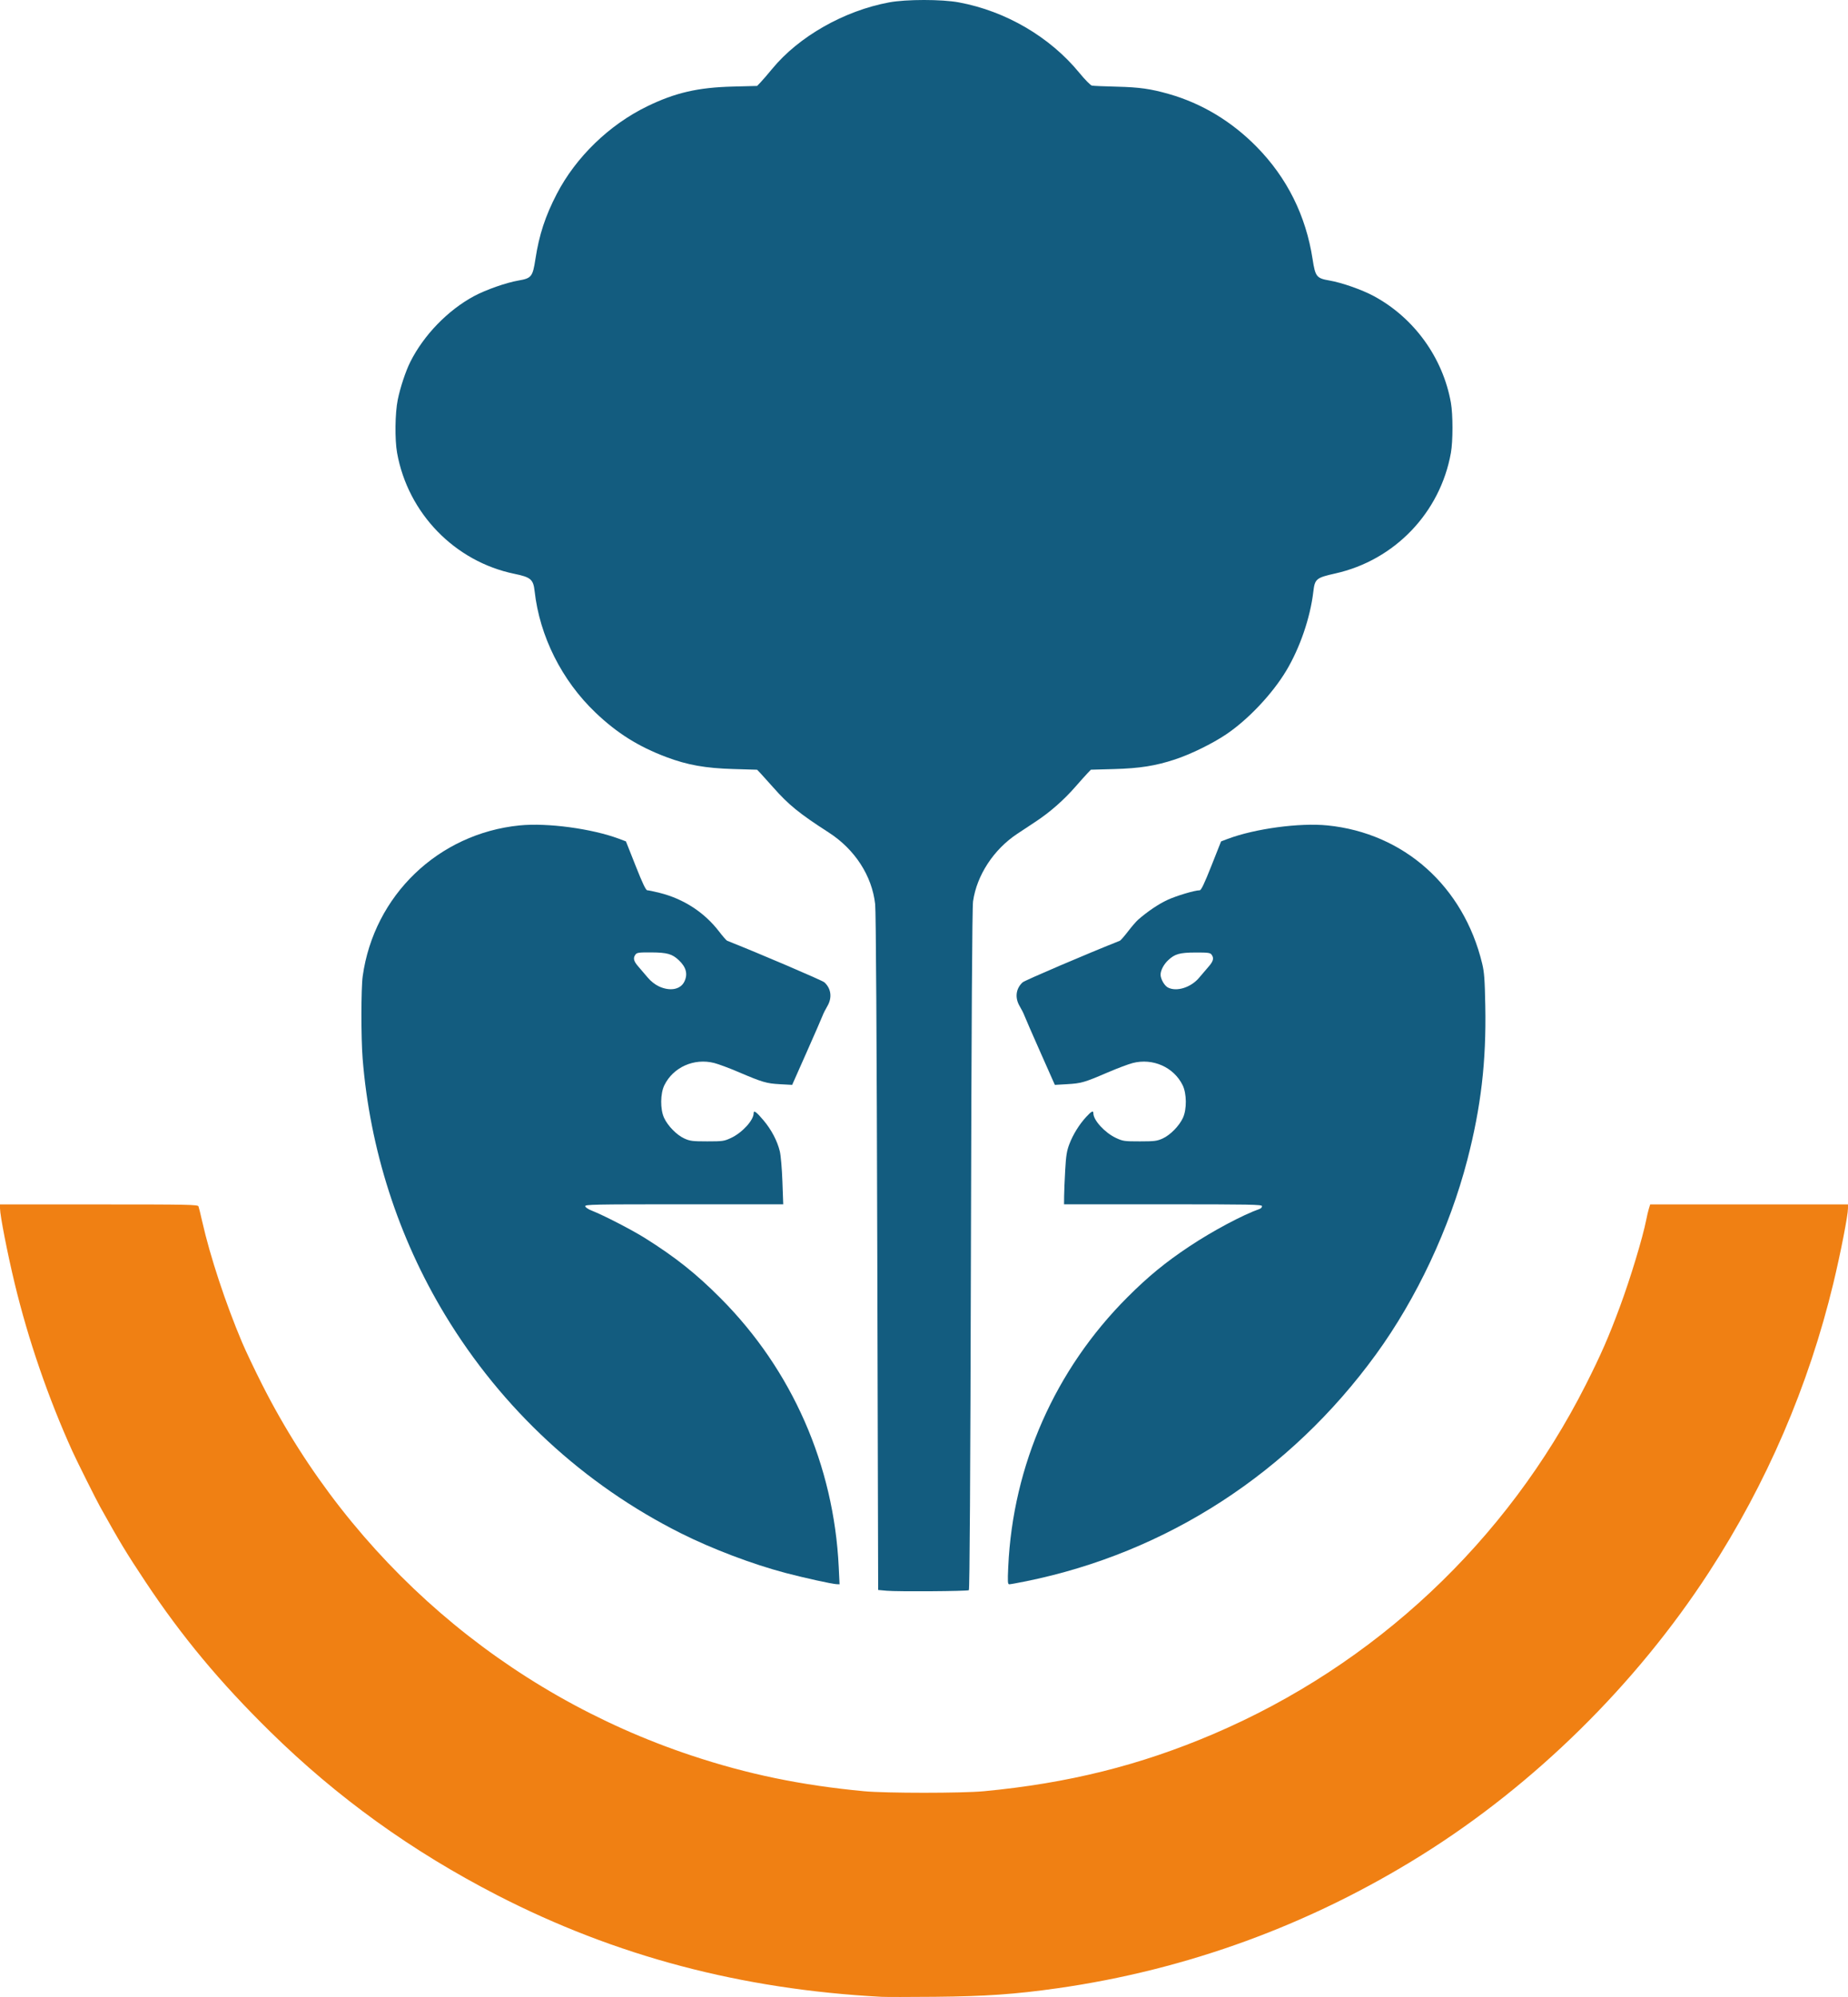
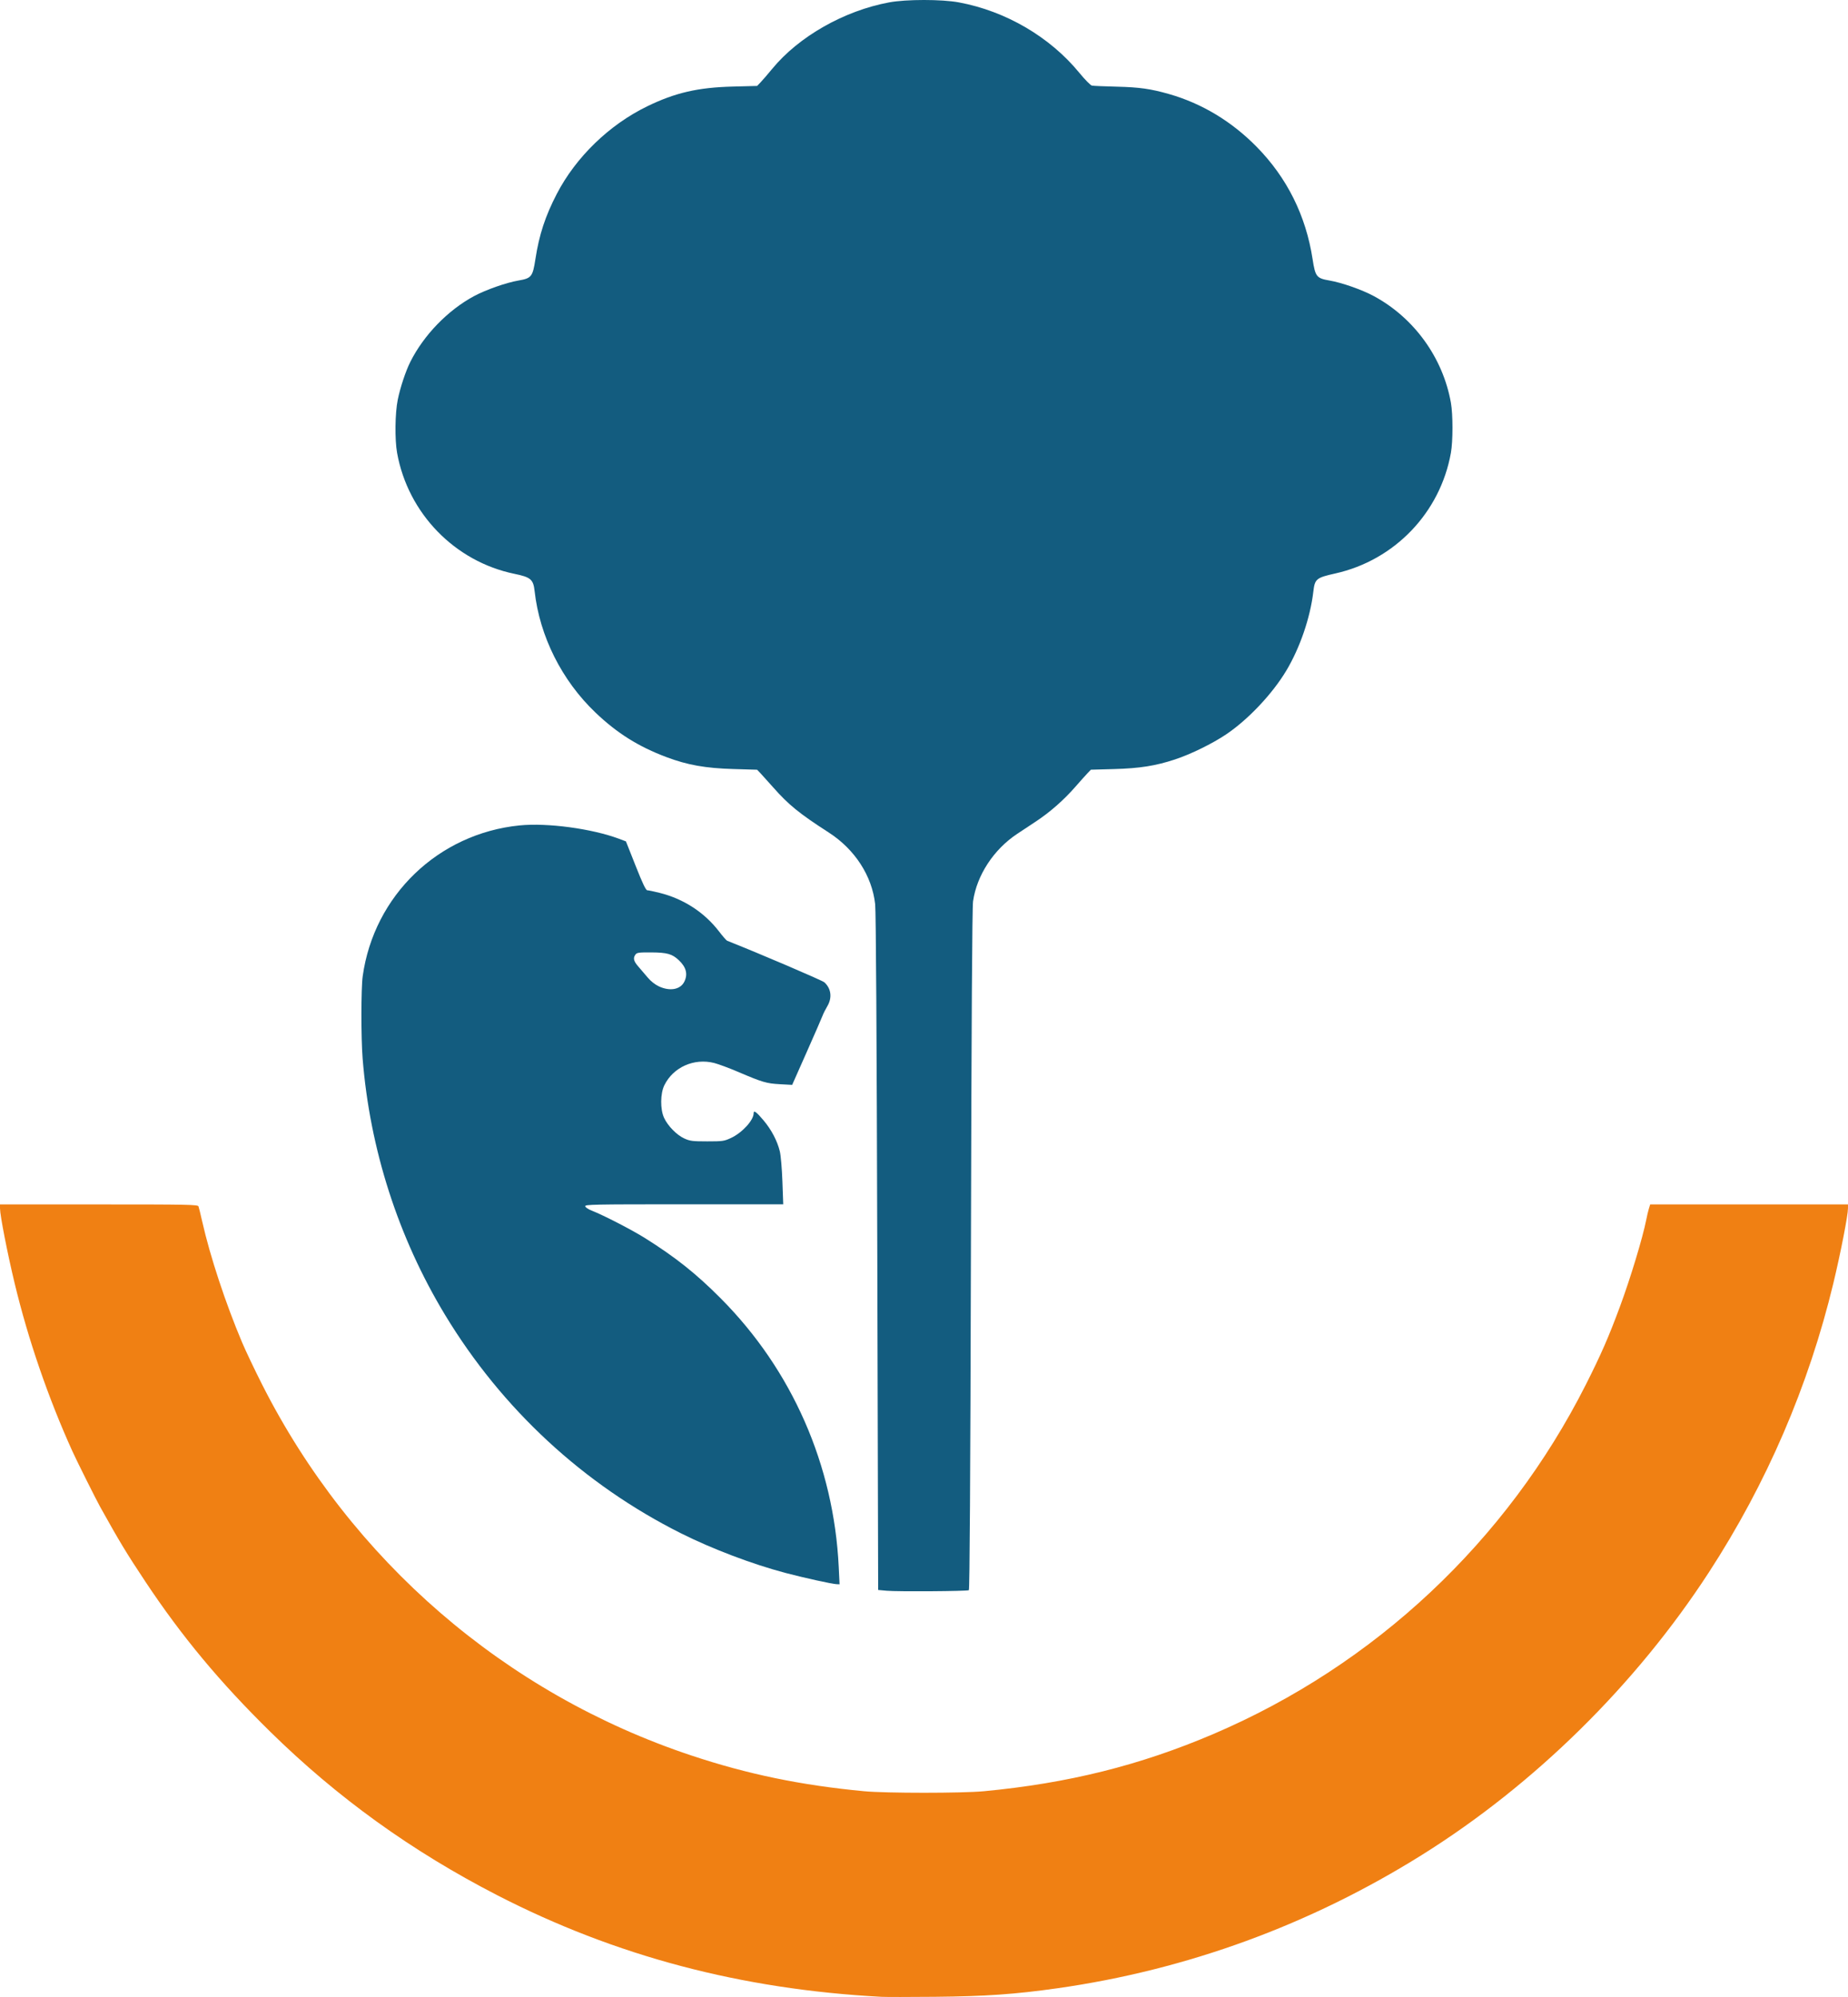
<svg xmlns="http://www.w3.org/2000/svg" xmlns:ns1="http://www.inkscape.org/namespaces/inkscape" xmlns:ns2="http://sodipodi.sourceforge.net/DTD/sodipodi-0.dtd" width="370.101mm" height="400mm" viewBox="0 0 370.101 400" version="1.1" id="svg1" xml:space="preserve" ns1:version="1.3.2 (091e20e, 2023-11-25, custom)" ns2:docname="Secretarías de Jalisco.svg">
  <ns2:namedview id="namedview1" pagecolor="#ffffff" bordercolor="#000000" borderopacity="0.25" ns1:showpageshadow="2" ns1:pageopacity="0.0" ns1:pagecheckerboard="0" ns1:deskcolor="#d1d1d1" ns1:document-units="mm" ns1:zoom="0.18106587" ns1:cx="571.61519" ns1:cy="621.32086" ns1:window-width="1920" ns1:window-height="1009" ns1:window-x="-8" ns1:window-y="-8" ns1:window-maximized="1" ns1:current-layer="layer1" />
  <defs id="defs1">
    <ns1:path-effect effect="powerclip" id="path-effect7002" is_visible="true" lpeversion="1" inverse="true" flatten="false" hide_clip="false" message="Utilice la regla de relleno parimpar en el diálogo &lt;b&gt;Relleno y borde&lt;/b&gt; si el resultado no está aplanada después de convertir el recorte en trayectos." />
    <ns1:path-effect effect="powerclip" id="path-effect7001" is_visible="true" lpeversion="1" inverse="true" flatten="false" hide_clip="false" message="Utilice la regla de relleno parimpar en el diálogo &lt;b&gt;Relleno y borde&lt;/b&gt; si el resultado no está aplanada después de convertir el recorte en trayectos." />
    <clipPath clipPathUnits="userSpaceOnUse" id="clipPath7001">
-       <path style="display:none;fill:#000000;stroke-width:1" d="m 776.937,117.182 c -0.745,-0.405 -1.556,-1.843 -1.556,-2.76 0,-0.922 0.671,-2.21 1.622,-3.113 1.453,-1.38 2.504,-1.676 5.981,-1.687 2.651,-0.008 3.146,0.057 3.435,0.453 0.558,0.763 0.391,1.433 -0.654,2.621 -0.546,0.62 -1.461,1.691 -2.033,2.379 -1.778,2.137 -4.937,3.117 -6.796,2.107 z" id="path7001" />
-       <path id="lpe_path-effect7001" style="fill:#000000;stroke-width:1" class="powerclip" d="M 737.313,76.953 H 850.712 V 251.432 H 737.313 Z m 39.624,40.229 c 1.858,1.01 5.018,0.03 6.796,-2.107 0.572,-0.688 1.487,-1.759 2.033,-2.379 1.045,-1.188 1.212,-1.858 0.654,-2.621 -0.289,-0.396 -0.785,-0.461 -3.435,-0.453 -3.477,0.011 -4.528,0.308 -5.981,1.687 -0.951,0.903 -1.622,2.191 -1.622,3.113 0,0.916 0.811,2.355 1.556,2.76 z" />
-     </clipPath>
+       </clipPath>
    <clipPath clipPathUnits="userSpaceOnUse" id="clipPath7002">
-       <path style="display:none;fill:#000000;stroke-width:1" d="m 666.752,116.951 c -0.808,-0.376 -1.754,-1.121 -2.381,-1.876 -0.572,-0.688 -1.487,-1.759 -2.033,-2.379 -1.051,-1.194 -1.212,-1.857 -0.643,-2.636 0.304,-0.415 0.751,-0.475 3.423,-0.458 3.452,0.022 4.533,0.331 5.983,1.708 1.568,1.489 1.954,2.977 1.19,4.588 -0.83,1.749 -3.112,2.183 -5.538,1.053 z" id="path7002" />
      <path id="lpe_path-effect7002" style="fill:#000000;stroke-width:1" class="powerclip" d="M 597.352,76.953 H 710.877 V 251.432 H 597.352 Z m 69.399,39.997 c 2.426,1.13 4.708,0.696 5.538,-1.053 0.765,-1.611 0.379,-3.099 -1.19,-4.588 -1.45,-1.377 -2.532,-1.686 -5.983,-1.708 -2.671,-0.017 -3.119,0.043 -3.423,0.458 -0.569,0.779 -0.408,1.442 0.643,2.636 0.546,0.62 1.461,1.691 2.033,2.379 0.627,0.754 1.573,1.499 2.381,1.876 z" />
    </clipPath>
  </defs>
  <g ns1:label="Capa 1" ns1:groupmode="layer" id="layer1" transform="translate(-524.027,96.624)">
    <path style="fill:#135c7f;fill-opacity:1" d="m 746.281,245.77 c 30.467,-6.205 57.135,-23.508 75.757,-49.154 8.795,-12.112 15.922,-27.297 19.756,-42.092 2.962,-11.43 4.119,-21.327 3.891,-33.275 -0.111,-5.822 -0.224,-7.351 -0.679,-9.24 -4.036,-16.73 -16.941,-28.249 -33.508,-29.909 -6.017,-0.603 -15.699,0.704 -21.564,2.912 l -1.455,0.548 -2.097,5.294 c -1.532,3.87 -2.213,5.294 -2.529,5.294 -1.072,0 -5.092,1.203 -7.016,2.1 -1.913,0.891 -4.272,2.485 -6.306,4.258 -0.412,0.36 -1.404,1.508 -2.204,2.552 -0.8,1.044 -1.594,1.953 -1.764,2.02 -6.753,2.666 -20.587,8.582 -21.047,9.002 -1.48,1.349 -1.724,3.347 -0.633,5.181 0.397,0.668 0.852,1.571 1.011,2.008 0.159,0.437 1.708,3.994 3.443,7.906 l 3.154,7.112 2.648,-0.153 c 3.075,-0.178 3.744,-0.371 8.787,-2.539 2.067,-0.888 4.507,-1.807 5.423,-2.042 4.364,-1.118 8.884,0.891 10.809,4.804 0.888,1.805 0.921,5.208 0.068,7.062 -0.806,1.752 -2.754,3.738 -4.391,4.477 -1.229,0.555 -1.769,0.623 -4.951,0.624 -3.359,0.001 -3.666,-0.043 -5.159,-0.74 -2.402,-1.121 -4.895,-3.838 -4.895,-5.334 0,-0.672 -0.404,-0.471 -1.552,0.776 -1.512,1.64 -2.858,3.815 -3.655,5.909 -0.549,1.441 -0.716,2.488 -0.893,5.608 -0.12,2.11 -0.225,4.64 -0.234,5.622 l -0.016,1.786 h 21.431 c 19.069,0 21.431,0.045 21.431,0.405 0,0.223 -0.208,0.48 -0.463,0.571 -3.795,1.357 -10.223,4.786 -15.28,8.151 -5.168,3.439 -8.895,6.497 -13.37,10.973 -15.67,15.67 -24.828,36.381 -25.831,58.415 -0.149,3.27 -0.118,3.77 0.23,3.77 0.221,0 1.865,-0.298 3.654,-0.662 z" id="path6993" clip-path="url(#clipPath7001)" transform="matrix(0.925,0,0,0.925,39.23,-7.234)" ns1:original-d="m 746.28115,245.76967 c 30.46687,-6.20505 57.13497,-23.50834 75.75692,-49.154 8.7948,-12.11197 15.92176,-27.29665 19.75574,-42.0915 2.96195,-11.4298 4.11909,-21.32654 3.89051,-33.2747 -0.11138,-5.82185 -0.22385,-7.35144 -0.67947,-9.23996 -4.03622,-16.730128 -16.94088,-28.248818 -33.50806,-29.909278 -6.01717,-0.603077 -15.69867,0.704237 -21.56389,2.91182 l -1.4552,0.54772 -2.09663,5.29447 c -1.53247,3.86984 -2.21306,5.29448 -2.52932,5.29448 -1.07199,0 -5.09157,1.20306 -7.01572,2.09981 -1.91253,0.89133 -4.27207,2.484578 -6.30591,4.257978 -0.41231,0.35952 -1.40413,1.5078 -2.20405,2.55174 -0.79991,1.04393 -1.59366,1.95304 -1.76388,2.02023 -6.75301,2.66562 -20.58718,8.58238 -21.04724,9.00173 -1.47972,1.34878 -1.72373,3.34713 -0.63258,5.18068 0.39731,0.66763 0.85218,1.57105 1.01082,2.00762 0.15865,0.43656 1.70781,3.9943 3.4426,7.90609 l 3.15415,7.11233 2.64805,-0.15328 c 3.0751,-0.17801 3.74382,-0.37123 8.78656,-2.53878 2.0665,-0.88825 4.50707,-1.8071 5.4235,-2.04187 4.36375,-1.11795 8.88363,0.89072 10.80913,4.80366 0.88834,1.80523 0.9213,5.20758 0.0684,7.06203 -0.80578,1.75203 -2.75353,3.73776 -4.39135,4.47698 -1.22887,0.55464 -1.76942,0.62274 -4.95134,0.62377 -3.35927,0.001 -3.66637,-0.043 -5.15938,-0.73988 -2.40167,-1.12108 -4.89479,-3.83783 -4.89479,-5.33385 0,-0.67224 -0.4035,-0.47063 -1.55219,0.77555 -1.51181,1.64013 -2.85755,3.81546 -3.65537,5.9088 -0.54913,1.44082 -0.71595,2.4884 -0.89305,5.60824 -0.11979,2.11005 -0.2249,4.64013 -0.23359,5.62239 l -0.0158,1.78594 h 21.43125 c 19.06882,0 21.43125,0.0447 21.43125,0.40518 0,0.22285 -0.20836,0.47969 -0.46302,0.57076 -3.79502,1.35717 -10.22277,4.78627 -15.27969,8.15146 -5.16848,3.43943 -8.89462,6.4975 -13.36976,10.97263 -15.66963,15.66963 -24.82843,36.38131 -25.83142,58.41507 -0.14885,3.27002 -0.11834,3.77031 0.22995,3.77031 0.22087,0 1.8651,-0.29807 3.65385,-0.66237 z" ns1:path-effect="#path-effect7001" />
    <path style="fill:#135c7f;fill-opacity:1" d="m 705.699,242.704 c -1.053,-22.069 -10.106,-42.678 -25.565,-58.202 -5.325,-5.347 -9.716,-8.844 -16.343,-13.016 -2.83,-1.782 -9.055,-4.992 -11.573,-5.969 -0.728,-0.282 -1.361,-0.706 -1.408,-0.942 -0.078,-0.392 1.736,-0.429 21.394,-0.429 h 21.479 l -0.18,-4.961 c -0.101,-2.798 -0.347,-5.645 -0.564,-6.529 -0.555,-2.264 -1.822,-4.67 -3.52,-6.686 -1.549,-1.84 -2.143,-2.268 -2.143,-1.546 0,1.518 -2.476,4.227 -4.895,5.356 -1.493,0.697 -1.8,0.741 -5.159,0.74 -3.182,-0.001 -3.722,-0.069 -4.951,-0.624 -1.638,-0.739 -3.586,-2.725 -4.391,-4.477 -0.853,-1.854 -0.82,-5.257 0.068,-7.062 1.924,-3.911 6.446,-5.922 10.804,-4.805 0.913,0.234 3.235,1.098 5.159,1.92 5.286,2.259 6.129,2.507 9.056,2.669 l 2.648,0.146 3.154,-7.112 c 1.735,-3.912 3.284,-7.47 3.443,-7.906 0.159,-0.437 0.614,-1.34 1.011,-2.008 1.091,-1.834 0.847,-3.832 -0.633,-5.181 -0.46,-0.419 -14.294,-6.336 -21.047,-9.002 -0.17,-0.067 -0.964,-0.976 -1.765,-2.02 -3.167,-4.131 -7.663,-7.051 -12.859,-8.351 -1.228,-0.307 -2.428,-0.559 -2.666,-0.559 -0.316,0 -0.997,-1.425 -2.529,-5.294 l -2.097,-5.294 -1.455,-0.548 c -5.865,-2.208 -15.547,-3.515 -21.564,-2.912 -17.608,1.765 -31.542,15.162 -33.977,32.666 -0.362,2.604 -0.371,13.303 -0.016,17.79 1.557,19.63 7.708,38.77 17.845,55.535 12.325,20.381 30.005,36.746 51.13,47.325 6.73,3.37 15.424,6.665 22.565,8.552 4.02,1.062 10.124,2.406 11.087,2.441 l 0.636,0.023 z" id="path6989" clip-path="url(#clipPath7002)" transform="matrix(0.925,0,0,0.925,39.23,-7.234)" ns1:original-d="m 705.69893,242.70377 c -1.05348,-22.06851 -10.10646,-42.67842 -25.56538,-58.20187 -5.32514,-5.34736 -9.71586,-8.84439 -16.34287,-13.01641 -2.83009,-1.78168 -9.05506,-4.99202 -11.57339,-5.96863 -0.72761,-0.28217 -1.36142,-0.7059 -1.40847,-0.94163 -0.0783,-0.39226 1.73558,-0.4286 21.39379,-0.4286 h 21.47934 l -0.17973,-4.96094 c -0.10138,-2.79837 -0.34742,-5.64462 -0.56443,-6.52932 -0.55538,-2.26425 -1.82184,-4.67002 -3.51986,-6.68636 -1.54922,-1.83962 -2.14335,-2.26827 -2.14335,-1.54635 0,1.51753 -2.47608,4.22686 -4.8948,5.3559 -1.493,0.69692 -1.80011,0.74096 -5.15937,0.73988 -3.18192,-0.001 -3.72248,-0.0691 -4.95135,-0.62377 -1.63782,-0.73922 -3.58556,-2.72495 -4.39134,-4.47698 -0.85288,-1.85445 -0.81992,-5.2568 0.0684,-7.06203 1.92441,-3.91072 6.44563,-5.92154 10.80381,-4.80503 0.91349,0.23403 3.235,1.09815 5.15891,1.92026 5.28584,2.25872 6.12912,2.50723 9.05648,2.66885 l 2.64804,0.14619 3.15416,-7.11233 c 1.73478,-3.91179 3.28395,-7.46953 3.44259,-7.90609 0.15865,-0.43657 0.61352,-1.33999 1.01083,-2.00762 1.09114,-1.83355 0.84714,-3.8319 -0.63259,-5.18068 -0.46005,-0.41935 -14.29423,-6.33611 -21.04723,-9.00173 -0.17023,-0.0672 -0.96427,-0.9763 -1.76454,-2.02023 -3.16694,-4.13122 -7.66304,-7.051038 -12.85916,-8.350888 -1.22825,-0.30725 -2.42789,-0.55864 -2.66587,-0.55864 -0.31626,0 -0.99684,-1.42464 -2.52931,-5.29448 l -2.09663,-5.29447 -1.45521,-0.54772 c -5.86522,-2.207583 -15.54672,-3.514897 -21.56389,-2.91182 -17.60761,1.76474 -31.54232,15.16198 -33.97697,32.666458 -0.36213,2.60357 -0.37149,13.30308 -0.0156,17.78996 1.55709,19.6297 7.70762,38.77021 17.8453,55.53477 12.32479,20.38137 30.00477,36.74569 51.12974,47.32488 6.72988,3.37027 15.42448,6.66545 22.56473,8.55185 4.01997,1.06204 10.12386,2.40579 11.0871,2.44079 l 0.63606,0.0231 z" ns1:path-effect="#path-effect7002" />
    <path style="fill:#135c7f;fill-opacity:1;stroke-width:0.925" d="m 718.059,221.897 c 0.168,-0.104 0.304,-22.347 0.416,-68.148 0.112,-46.017 0.251,-68.587 0.427,-69.829 0.744,-5.224 4.131,-10.403 8.85,-13.528 0.7,-0.464 2.375,-1.572 3.721,-2.462 2.844,-1.88 5.614,-4.314 7.917,-6.956 0.896,-1.028 1.961,-2.218 2.367,-2.646 l 0.738,-0.777 4.648,-0.129 c 5.14,-0.142 8.313,-0.644 12.204,-1.93 3.162,-1.045 7.463,-3.153 10.236,-5.016 4.392,-2.951 9.25,-8.095 12.041,-12.751 2.745,-4.579 4.817,-10.634 5.427,-15.856 0.297,-2.544 0.575,-2.772 4.414,-3.631 11.875,-2.657 20.996,-12.178 23.134,-24.151 0.421,-2.355 0.422,-7.672 0.002,-10.036 -1.605,-9.035 -7.373,-17.016 -15.446,-21.372 -2.356,-1.271 -6.407,-2.692 -8.893,-3.12 -2.572,-0.442 -2.821,-0.76 -3.362,-4.281 -1.339,-8.712 -5.111,-16.292 -11.188,-22.481 -5.012,-5.104 -10.981,-8.702 -17.558,-10.582 -3.65,-1.044 -5.943,-1.369 -10.403,-1.477 -2.491,-0.06 -4.759,-0.156 -5.04,-0.214 -0.282,-0.058 -1.409,-1.201 -2.506,-2.541 -5.902,-7.211 -14.743,-12.384 -24.152,-14.132 -3.422,-0.636 -10.53,-0.636 -13.952,0 -9.023,1.676 -18.094,6.831 -23.422,13.311 -0.85,1.034 -1.878,2.227 -2.284,2.653 l -0.739,0.773 -4.891,0.127 c -6.979,0.181 -11.518,1.231 -17.13,3.96 -7.587,3.69 -14.268,10.16 -18.088,17.518 -2.319,4.467 -3.541,8.193 -4.293,13.084 -0.541,3.521 -0.79,3.838 -3.362,4.281 -2.468,0.425 -6.526,1.844 -8.893,3.111 -5.246,2.808 -10.094,7.803 -12.793,13.181 -0.932,1.856 -2.019,5.13 -2.52,7.588 -0.547,2.683 -0.613,7.976 -0.133,10.648 2.176,12.109 11.56,21.776 23.524,24.234 3.236,0.665 3.76,1.115 4.018,3.451 1.001,9.04 5.45,17.915 12.213,24.358 4.323,4.119 8.595,6.796 14.204,8.903 4.202,1.578 7.783,2.216 13.378,2.381 l 4.772,0.141 0.736,0.779 c 0.405,0.428 1.506,1.652 2.447,2.72 3.107,3.526 5.254,5.273 11.154,9.073 5.232,3.371 8.665,8.671 9.298,14.357 0.16,1.441 0.314,26.556 0.426,69.809 l 0.175,67.558 1.713,0.157 c 2.128,0.195 16.106,0.101 16.448,-0.111 z" id="path6987" />
    <path style="fill:#000000;stroke-width:0.925" d="m 724.988,302.401 c 7.372,-0.666 13.894,-1.576 20.316,-2.837 43.643,-8.566 82.641,-32.38 110.429,-67.432 16.813,-21.208 28.651,-45.542 35.07,-72.086 1.096,-4.534 2.833,-13.345 2.835,-14.381 l 8.1e-4,-0.551 h -19.415 -19.415 l -0.438,1.897 c -6.618,28.646 -21.489,54.697 -42.732,74.86 -4.313,4.094 -7.564,6.892 -11.531,9.926 -1.65,1.262 -3.257,2.539 -3.573,2.839 -0.315,0.3 -0.606,0.52 -0.646,0.49 -0.04,-0.031 -0.946,0.55 -2.014,1.29 -33.235,23.038 -74.077,31.635 -113.343,23.859 -17.206,-3.408 -33.429,-9.698 -48.436,-18.781 -2.672,-1.617 -6.914,-4.399 -8.751,-5.739 -0.639,-0.466 -1.163,-0.763 -1.163,-0.658 0,0.105 -0.138,0.012 -0.306,-0.205 -0.168,-0.217 -1.836,-1.567 -3.706,-3 -4.792,-3.673 -11.094,-9.225 -14.973,-13.194 -14.525,-14.859 -25.578,-31.92 -33.08,-51.063 -2.185,-5.575 -5.236,-15.523 -6.324,-20.622 l -0.405,-1.897 h -19.435 -19.435 v 0.524 c 0,0.897 1.454,8.454 2.482,12.895 7.513,32.479 23.385,61.951 46.54,86.419 1.608,1.699 3.435,3.572 4.06,4.161 0.625,0.589 2.017,1.918 3.094,2.952 16.755,16.084 38.865,30.049 60.949,38.497 18.74,7.168 37.19,11.081 57.889,12.278 3.957,0.229 21.392,-0.072 25.457,-0.439 z" id="path6985" />
    <path style="fill:#f08013;fill-opacity:1;stroke-width:0.925" d="m 700.51,303.342 c -28.054,-1.493 -53.237,-8.159 -76.937,-20.366 -17.12,-8.818 -31.978,-19.524 -45.418,-32.725 -10.082,-9.903 -17.752,-19.127 -25.053,-30.13 -3.787,-5.707 -5.116,-7.905 -9.016,-14.914 -0.857,-1.539 -4.703,-9.243 -5.56,-11.137 -4.847,-10.708 -8.842,-22.327 -11.563,-33.632 -1.444,-6 -2.93,-13.605 -2.934,-15.017 l -0.002,-0.796 h 19.801 c 17.994,0 19.814,0.036 19.952,0.395 0.083,0.217 0.422,1.592 0.752,3.056 1.574,6.972 4.676,16.373 7.988,24.209 0.711,1.683 2.519,5.483 4.018,8.445 17.807,35.197 48.653,61.857 85.927,74.268 11.299,3.762 21.953,5.967 34.618,7.165 4.361,0.412 19.628,0.412 23.988,-9e-5 16.883,-1.597 31.259,-5.181 45.949,-11.454 32.311,-13.799 58.76,-38.608 74.601,-69.978 3.04,-6.02 4.585,-9.555 6.846,-15.666 2.098,-5.67 4.548,-13.765 5.26,-17.379 0.159,-0.808 0.401,-1.827 0.537,-2.264 l 0.248,-0.796 h 19.808 19.808 l -0.003,0.796 c -0.004,1.412 -1.49,9.017 -2.934,15.017 -4.948,20.558 -13.357,40.089 -24.912,57.864 -14.647,22.532 -34.911,42.495 -57.455,56.602 -22.399,14.017 -47.064,23.041 -73.065,26.732 -8.409,1.194 -14.361,1.608 -24.478,1.703 -5.048,0.048 -9.895,0.049 -10.77,0.002 z" id="path6984" />
  </g>
</svg>